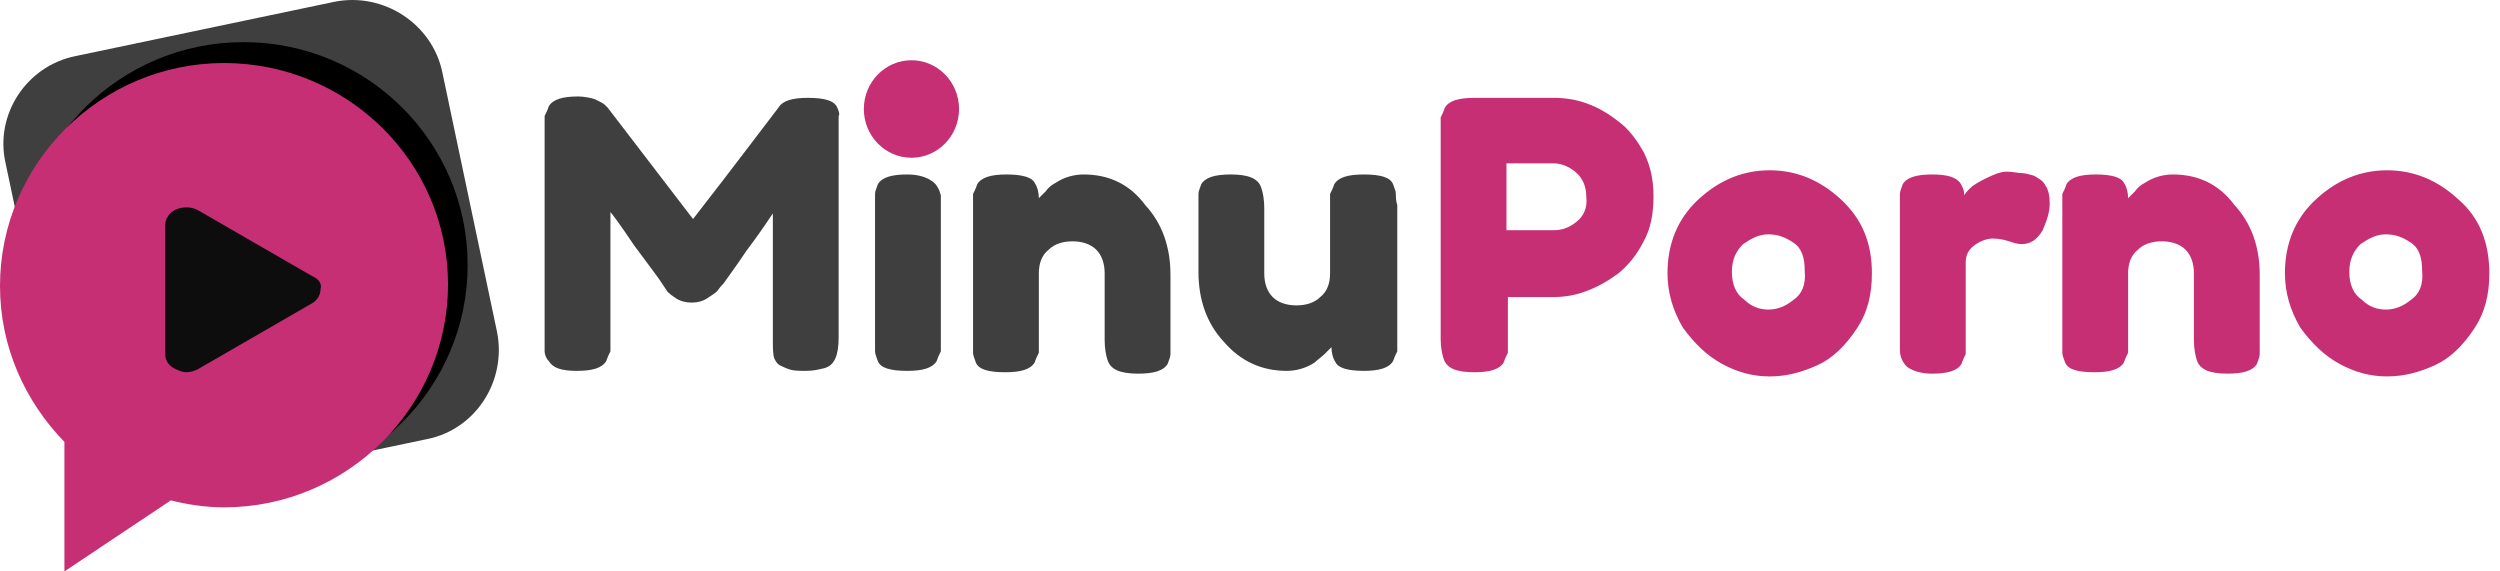
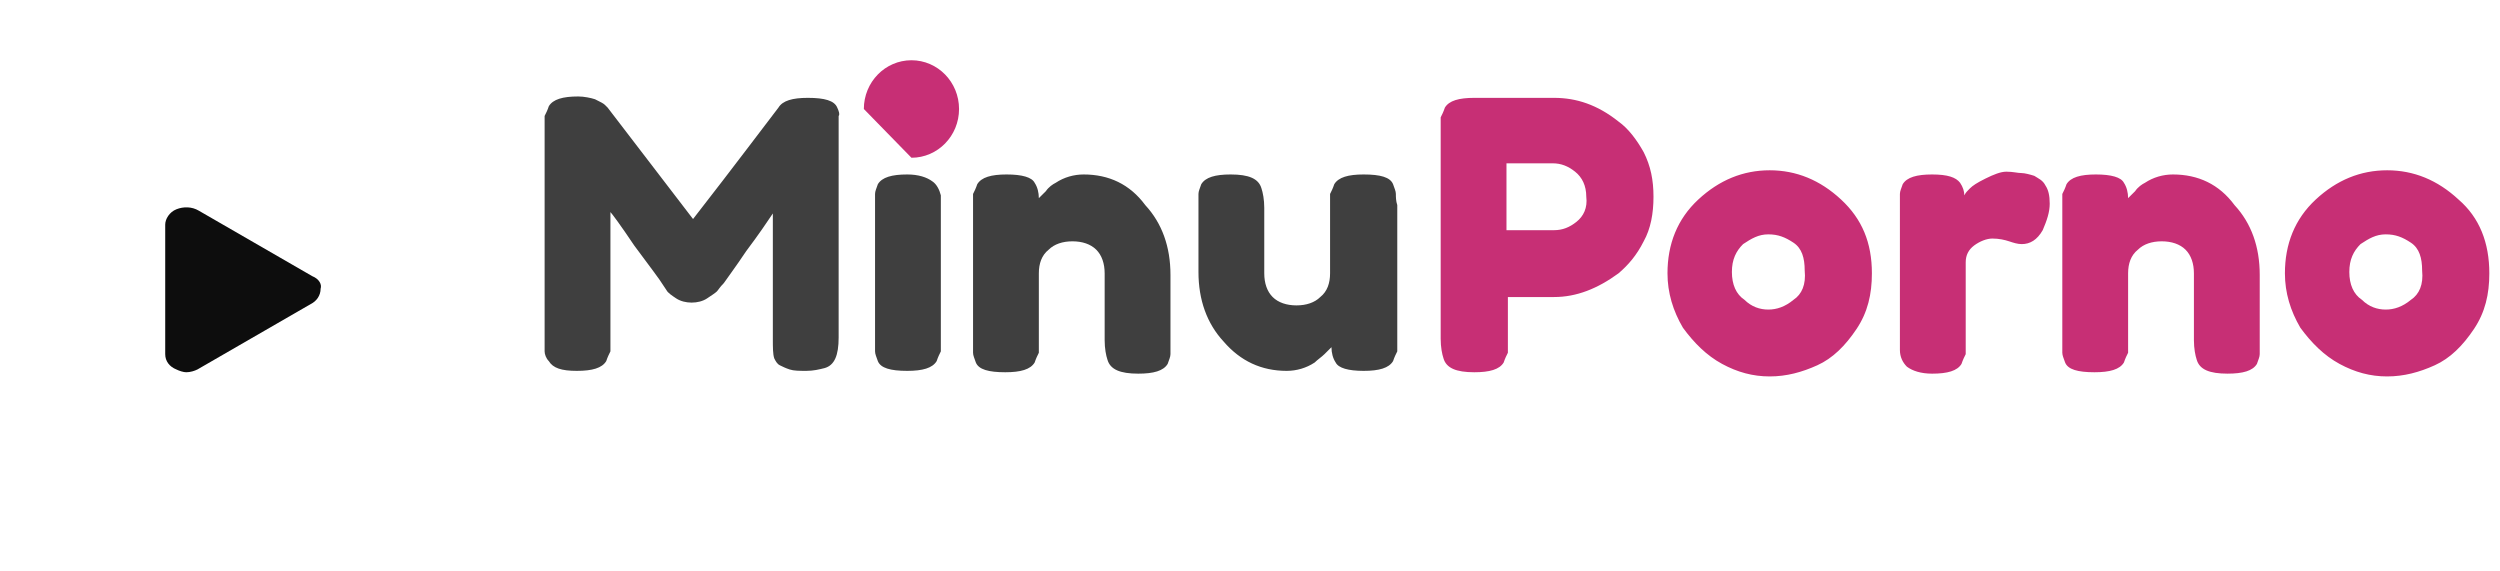
<svg xmlns="http://www.w3.org/2000/svg" width="210" height="48" viewBox="0 0 210 48" fill="none">
  <g clip-path="url(#clip0_141_16453)">
-     <path d="M41.75 27.876L37.164 6.114C36.34 2.019 32.224 -0.672 28.108 0.147L6.351 4.71C2.235 5.529 -0.47 9.624 0.471 13.719L5.057 35.481C5.88 39.576 9.997 42.267 14.113 41.448L35.87 36.885C39.986 36.066 42.573 31.971 41.75 27.876Z" fill="#3F3F3F" />
-     <path d="M20.463 40.98C30.856 40.98 39.281 32.599 39.281 22.26C39.281 11.921 30.856 3.54 20.463 3.54C10.071 3.54 1.646 11.921 1.646 22.26C1.646 32.599 10.071 40.98 20.463 40.98Z" fill="black" />
-     <path d="M18.817 5.295C8.468 5.295 0 13.719 0 24.015C0 29.163 2.117 33.726 5.41 37.119V48L14.348 42.033C15.759 42.384 17.288 42.618 18.817 42.618C29.166 42.618 37.634 34.194 37.634 23.898C37.634 13.602 29.166 5.295 18.817 5.295Z" fill="#C72F75" />
    <path d="M26.226 23.196L16.7 17.697C16.112 17.346 15.406 17.346 14.818 17.58C14.23 17.814 13.878 18.399 13.878 18.867V29.748C13.878 30.333 14.23 30.801 14.818 31.035C15.053 31.152 15.406 31.269 15.642 31.269C15.995 31.269 16.347 31.152 16.583 31.035L26.109 25.536C26.579 25.302 26.932 24.834 26.932 24.249C27.049 23.898 26.814 23.43 26.226 23.196Z" fill="#0D0D0D" />
    <path d="M70.328 9.039C70.093 8.454 69.27 8.22 67.859 8.22C66.565 8.22 65.742 8.454 65.389 9.039C64.213 10.56 61.861 13.719 58.215 18.399L51.041 9.039L50.806 8.805C50.688 8.688 50.453 8.571 49.982 8.337C49.629 8.22 49.041 8.103 48.571 8.103C47.277 8.103 46.454 8.337 46.101 8.922C45.984 9.274 45.866 9.507 45.748 9.741C45.748 9.975 45.748 10.326 45.748 10.794V28.345C45.748 28.812 45.748 29.281 45.748 29.514C45.748 29.748 45.866 30.1 46.101 30.334C46.454 30.918 47.16 31.153 48.453 31.153C49.747 31.153 50.57 30.919 50.923 30.334C51.041 29.983 51.158 29.748 51.276 29.514C51.276 29.281 51.276 28.93 51.276 28.461V17.814C51.394 17.931 52.099 18.867 53.275 20.622C54.569 22.378 55.392 23.43 55.745 24.015L55.98 24.367C56.098 24.6 56.451 24.834 56.804 25.068C57.157 25.302 57.627 25.419 58.097 25.419C58.568 25.419 59.038 25.303 59.391 25.068C59.744 24.834 60.097 24.6 60.214 24.483C60.332 24.367 60.45 24.132 60.802 23.781C61.038 23.43 61.743 22.495 62.684 21.09C63.742 19.686 64.448 18.633 64.919 17.931V28.461C64.919 29.164 64.919 29.748 65.036 30.1C65.154 30.333 65.272 30.567 65.507 30.684C65.742 30.801 65.977 30.918 66.33 31.035C66.683 31.153 67.153 31.152 67.741 31.152C68.329 31.152 68.8 31.035 69.27 30.918C70.093 30.684 70.446 29.865 70.446 28.344V10.793C70.446 10.325 70.446 9.974 70.446 9.74C70.564 9.624 70.446 9.273 70.328 9.039ZM78.326 15.24C77.855 14.889 77.15 14.655 76.209 14.655C74.915 14.655 74.092 14.889 73.739 15.474C73.621 15.825 73.504 16.059 73.504 16.293C73.504 16.527 73.504 16.878 73.504 17.346V28.461C73.504 28.93 73.504 29.281 73.504 29.514C73.504 29.748 73.621 29.983 73.739 30.334C73.974 30.918 74.797 31.153 76.209 31.153C77.502 31.153 78.326 30.919 78.679 30.334C78.796 29.983 78.914 29.748 79.031 29.514C79.031 29.281 79.031 28.93 79.031 28.461V17.346C79.031 16.995 79.031 16.645 79.031 16.41C78.914 15.942 78.679 15.474 78.326 15.24ZM91.027 14.655C90.204 14.655 89.381 14.889 88.675 15.357C88.44 15.474 88.087 15.708 87.852 16.059C87.617 16.293 87.381 16.527 87.263 16.644C87.263 16.176 87.146 15.708 86.911 15.357C86.676 14.889 85.853 14.655 84.558 14.655C83.265 14.655 82.442 14.889 82.089 15.474C81.971 15.825 81.854 16.059 81.736 16.293C81.736 16.527 81.736 16.878 81.736 17.346V28.578C81.736 29.046 81.736 29.398 81.736 29.631C81.736 29.865 81.854 30.1 81.971 30.45C82.207 31.035 83.03 31.269 84.441 31.269C85.735 31.269 86.558 31.036 86.911 30.45C87.028 30.1 87.146 29.866 87.263 29.631C87.263 29.398 87.263 29.046 87.263 28.578V22.962C87.263 22.143 87.498 21.442 88.087 20.974C88.557 20.505 89.263 20.271 90.086 20.271C90.909 20.271 91.615 20.505 92.085 20.974C92.556 21.442 92.791 22.143 92.791 22.962V28.578C92.791 29.28 92.909 29.865 93.026 30.216C93.262 31.036 94.085 31.387 95.614 31.387C96.907 31.387 97.731 31.153 98.084 30.567C98.201 30.216 98.319 29.983 98.319 29.748C98.319 29.514 98.319 29.164 98.319 28.696V23.079C98.319 20.74 97.613 18.751 96.202 17.229C94.908 15.474 93.144 14.655 91.027 14.655ZM117.253 16.293C117.253 16.059 117.136 15.825 117.018 15.474C116.783 14.889 115.96 14.655 114.548 14.655C113.255 14.655 112.432 14.889 112.078 15.474C111.961 15.825 111.844 16.059 111.726 16.293C111.726 16.527 111.726 16.878 111.726 17.346V22.962C111.726 23.781 111.491 24.483 110.903 24.951C110.432 25.419 109.727 25.653 108.903 25.653C108.08 25.653 107.374 25.419 106.904 24.951C106.433 24.483 106.198 23.781 106.198 22.962V17.463C106.198 16.761 106.081 16.176 105.963 15.825C105.728 15.006 104.905 14.655 103.376 14.655C102.082 14.655 101.258 14.889 100.906 15.474C100.789 15.825 100.671 16.059 100.671 16.293C100.671 16.527 100.671 16.878 100.671 17.346V22.845C100.671 25.185 101.377 27.174 102.788 28.695C104.199 30.333 105.963 31.153 108.08 31.153C108.903 31.153 109.727 30.918 110.433 30.45C110.667 30.216 111.021 29.982 111.256 29.748C111.491 29.514 111.726 29.28 111.843 29.164C111.843 29.632 111.961 30.1 112.197 30.45C112.431 30.918 113.255 31.153 114.549 31.153C115.842 31.153 116.666 30.918 117.018 30.333C117.136 29.982 117.253 29.748 117.371 29.514C117.371 29.28 117.371 28.93 117.371 28.461V17.229C117.253 16.878 117.253 16.527 117.253 16.293Z" fill="#3F3F3F" />
    <path d="M135.953 10.209C134.189 8.804 132.425 8.22 130.543 8.22H123.839C122.546 8.22 121.723 8.453 121.37 9.039C121.252 9.39 121.135 9.624 121.017 9.858C121.017 10.092 121.017 10.443 121.017 10.911V28.461C121.017 29.163 121.135 29.748 121.252 30.099C121.487 30.918 122.31 31.269 123.84 31.269C125.133 31.269 125.957 31.035 126.309 30.45C126.427 30.099 126.544 29.865 126.662 29.631C126.662 29.397 126.662 29.046 126.662 28.578V24.951H130.543C132.425 24.951 134.189 24.249 135.953 22.962C136.776 22.26 137.482 21.441 138.07 20.271C138.658 19.218 138.893 17.931 138.893 16.527C138.893 15.123 138.659 13.953 138.07 12.783C137.481 11.73 136.776 10.794 135.953 10.209ZM132.425 18.633C131.837 19.101 131.249 19.335 130.543 19.335H126.544V13.719H130.425C131.131 13.719 131.719 13.953 132.307 14.421C132.895 14.889 133.248 15.591 133.248 16.527C133.365 17.463 133.013 18.165 132.425 18.633ZM148.655 14.304C146.42 14.304 144.42 15.123 142.656 16.761C140.893 18.399 140.069 20.505 140.069 22.962C140.069 24.6 140.54 26.121 141.363 27.525C142.304 28.812 143.362 29.865 144.655 30.567C145.949 31.269 147.243 31.62 148.654 31.62C150.065 31.62 151.359 31.269 152.652 30.684C153.946 30.099 155.004 29.046 155.945 27.642C156.886 26.238 157.239 24.717 157.239 22.962C157.239 20.388 156.416 18.399 154.651 16.761C152.888 15.123 150.889 14.304 148.655 14.304ZM150.654 25.185C149.948 25.77 149.242 26.004 148.536 26.004C147.831 26.004 147.125 25.77 146.537 25.185C145.831 24.717 145.479 23.898 145.479 22.845C145.479 21.792 145.831 21.09 146.42 20.505C147.125 20.037 147.713 19.686 148.537 19.686C149.36 19.686 149.948 19.919 150.654 20.387C151.36 20.856 151.595 21.675 151.595 22.727C151.712 23.898 151.359 24.717 150.654 25.185ZM170.882 14.771C170.53 14.655 170.059 14.538 169.823 14.538C169.471 14.538 169.118 14.421 168.53 14.421C168.06 14.421 167.472 14.655 166.766 15.006C166.061 15.357 165.708 15.591 165.472 15.825C165.237 16.059 165.12 16.176 165.002 16.41C165.002 16.059 164.885 15.708 164.649 15.357C164.297 14.889 163.591 14.655 162.297 14.655C161.003 14.655 160.18 14.889 159.827 15.474C159.71 15.825 159.592 16.059 159.592 16.293C159.592 16.527 159.592 16.878 159.592 17.346V29.398C159.592 29.982 159.827 30.45 160.18 30.802C160.651 31.153 161.356 31.387 162.297 31.387C163.591 31.387 164.414 31.153 164.767 30.567C164.885 30.216 165.002 29.983 165.12 29.748C165.12 29.514 165.12 29.164 165.12 28.696V22.027C165.12 21.441 165.355 20.974 165.825 20.622C166.296 20.271 166.883 20.038 167.354 20.038C167.942 20.038 168.412 20.155 168.766 20.271C169.119 20.388 169.471 20.505 169.824 20.505C170.53 20.505 171.118 20.154 171.588 19.335C171.941 18.516 172.176 17.814 172.176 17.112C172.176 16.41 172.058 15.943 171.823 15.591C171.588 15.123 171.235 15.006 170.882 14.771ZM182.525 14.655C181.702 14.655 180.878 14.889 180.173 15.357C179.938 15.474 179.585 15.708 179.35 16.059C179.114 16.292 178.879 16.527 178.761 16.644C178.761 16.176 178.644 15.708 178.409 15.357C178.174 14.889 177.351 14.655 176.057 14.655C174.763 14.655 173.94 14.889 173.587 15.474C173.47 15.825 173.352 16.059 173.234 16.293C173.234 16.527 173.234 16.878 173.234 17.346V28.578C173.234 29.046 173.234 29.397 173.234 29.631C173.234 29.865 173.351 30.099 173.47 30.45C173.704 31.035 174.528 31.269 175.939 31.269C177.232 31.269 178.056 31.035 178.409 30.45C178.526 30.099 178.644 29.865 178.761 29.631C178.761 29.397 178.761 29.046 178.761 28.578V22.962C178.761 22.143 178.997 21.441 179.585 20.973C180.056 20.505 180.761 20.271 181.584 20.271C182.407 20.271 183.113 20.505 183.584 20.973C184.054 21.441 184.289 22.143 184.289 22.962V28.578C184.289 29.28 184.407 29.865 184.524 30.216C184.759 31.035 185.583 31.386 187.112 31.386C188.406 31.386 189.229 31.152 189.582 30.567C189.699 30.216 189.817 29.982 189.817 29.748C189.817 29.514 189.817 29.163 189.817 28.695V23.079C189.817 20.739 189.111 18.75 187.7 17.229C186.406 15.474 184.642 14.655 182.525 14.655ZM206.517 16.761C204.752 15.123 202.753 14.304 200.519 14.304C198.284 14.304 196.285 15.123 194.521 16.761C192.757 18.399 191.933 20.505 191.933 22.962C191.933 24.6 192.404 26.121 193.227 27.525C194.168 28.812 195.227 29.865 196.52 30.567C197.813 31.269 199.107 31.62 200.518 31.62C201.929 31.62 203.223 31.269 204.517 30.684C205.81 30.099 206.869 29.046 207.809 27.642C208.751 26.238 209.103 24.717 209.103 22.962C209.104 20.388 208.281 18.282 206.517 16.761ZM202.518 25.185C201.812 25.77 201.107 26.004 200.401 26.004C199.695 26.004 198.989 25.77 198.402 25.185C197.696 24.717 197.343 23.898 197.343 22.845C197.343 21.792 197.696 21.09 198.284 20.505C198.99 20.037 199.578 19.686 200.402 19.686C201.224 19.686 201.813 19.919 202.518 20.387C203.224 20.856 203.459 21.675 203.459 22.727C203.577 23.898 203.223 24.717 202.518 25.185Z" fill="#C72F75" />
-     <path d="M76.562 13.251C78.77 13.251 80.56 11.418 80.56 9.156C80.56 6.894 78.77 5.061 76.562 5.061C74.353 5.061 72.563 6.894 72.563 9.156C72.563 11.418 74.353 13.251 76.562 13.251Z" fill="#C72F75" />
+     <path d="M76.562 13.251C78.77 13.251 80.56 11.418 80.56 9.156C80.56 6.894 78.77 5.061 76.562 5.061C74.353 5.061 72.563 6.894 72.563 9.156Z" fill="#C72F75" />
  </g>
  <defs>
    <clipPath id="clip0_141_16453">
      <rect width="209.103" height="48" fill="white" />
    </clipPath>
  </defs>
</svg>